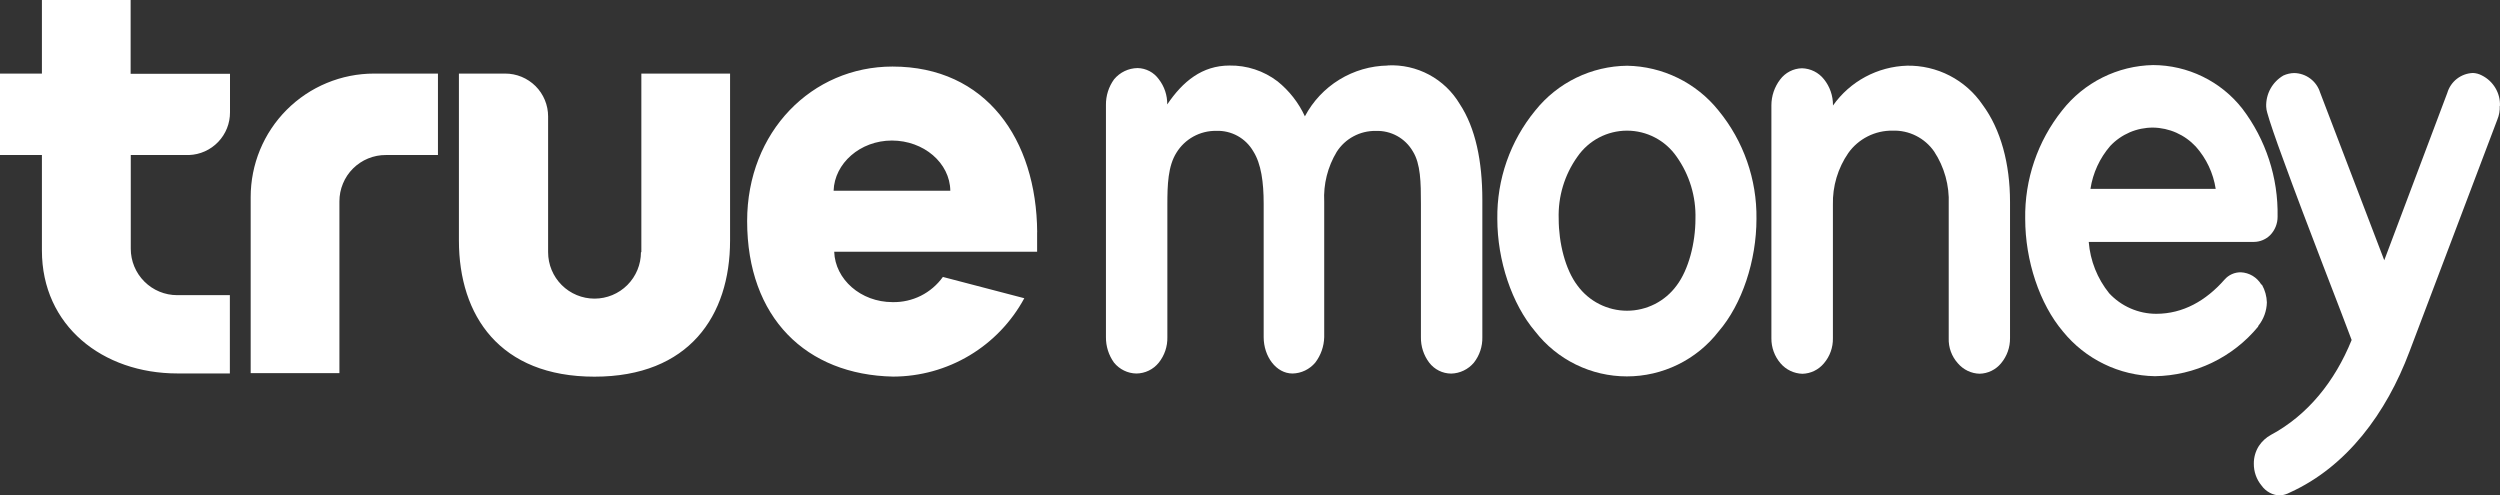
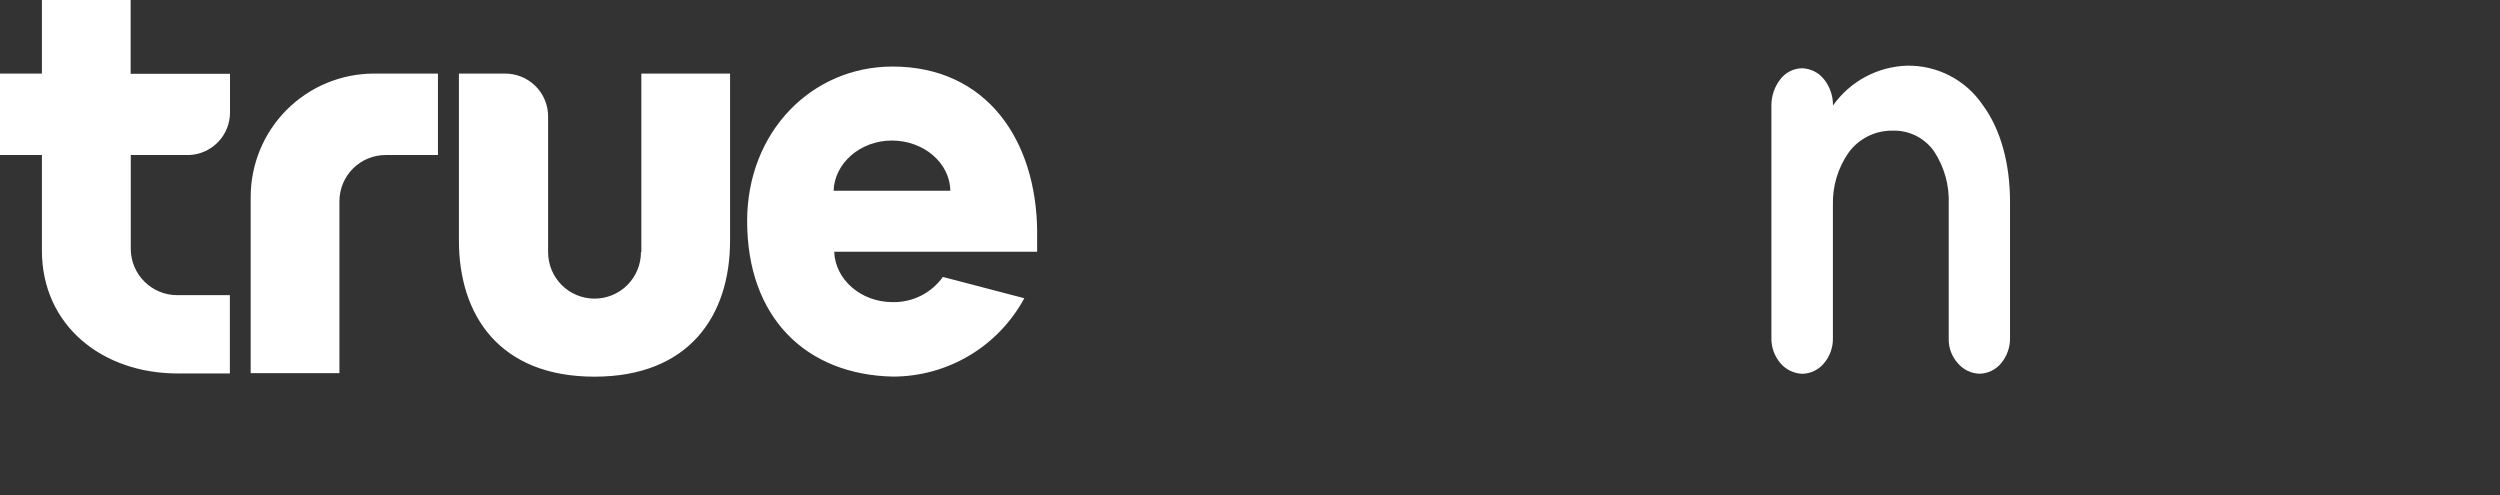
<svg xmlns="http://www.w3.org/2000/svg" width="111" height="22" viewBox="0 0 111 22" fill="none">
  <rect x="0" y="0" width="111" height="22" fill="#333333" stroke="none" />
  <path d="M5.8 0H1.861V3.267H0V6.883H1.861V11.126C1.861 14.46 4.552 16.581 7.879 16.581H10.206V13.105H7.867C7.32 13.105 6.796 12.888 6.41 12.501C6.023 12.115 5.806 11.591 5.806 11.044V6.883H8.394C8.884 6.865 9.348 6.657 9.687 6.302C10.027 5.948 10.215 5.476 10.212 4.986V3.276H5.8V0ZM28.458 11.198C28.458 11.745 28.241 12.269 27.854 12.656C27.468 13.042 26.944 13.259 26.397 13.259C25.851 13.259 25.326 13.042 24.94 12.656C24.553 12.269 24.336 11.745 24.336 11.198V5.17C24.336 4.92 24.287 4.672 24.191 4.441C24.095 4.209 23.954 3.999 23.777 3.822C23.599 3.646 23.389 3.506 23.157 3.41C22.926 3.315 22.678 3.266 22.427 3.267H20.376V10.683C20.376 14.017 22.194 16.724 26.394 16.724C30.594 16.724 32.415 14.02 32.415 10.683V3.267H28.476V11.198M46.051 10.313C46.024 6.195 43.788 2.955 39.627 2.955C36.054 2.955 33.173 5.84 33.173 9.816C33.173 14.105 35.794 16.645 39.658 16.721C40.851 16.718 42.022 16.394 43.047 15.781C44.071 15.169 44.911 14.291 45.479 13.241L41.864 12.296C41.61 12.65 41.274 12.938 40.884 13.133C40.495 13.327 40.063 13.424 39.627 13.414C38.218 13.414 37.079 12.402 37.039 11.177H46.048C46.048 10.983 46.048 10.517 46.048 10.313M37.012 8.468C37.051 7.256 38.188 6.24 39.6 6.24C41.012 6.24 42.176 7.231 42.194 8.468H37.012ZM17.142 3.267H16.606C15.886 3.267 15.174 3.409 14.509 3.685C13.844 3.96 13.241 4.364 12.732 4.873C12.223 5.382 11.82 5.987 11.545 6.652C11.271 7.317 11.13 8.03 11.13 8.75V16.566H15.07V8.944C15.069 8.672 15.122 8.403 15.226 8.153C15.329 7.902 15.481 7.674 15.674 7.482C15.866 7.291 16.094 7.139 16.345 7.036C16.596 6.933 16.865 6.881 17.136 6.883H19.445V3.267H17.136H17.142Z" fill="white" />
-   <path d="M74.442 12.678C74.189 13.024 73.857 13.306 73.475 13.5C73.092 13.694 72.669 13.796 72.24 13.796C71.811 13.796 71.388 13.694 71.006 13.5C70.623 13.306 70.292 13.024 70.039 12.678C69.502 11.972 69.206 10.793 69.206 9.717C69.172 8.73 69.465 7.759 70.039 6.956C70.285 6.6 70.614 6.308 70.997 6.107C71.381 5.906 71.807 5.801 72.24 5.801C72.673 5.801 73.1 5.906 73.483 6.107C73.867 6.308 74.196 6.6 74.442 6.956C75.013 7.761 75.307 8.73 75.278 9.717C75.278 10.79 74.975 11.972 74.442 12.678ZM72.248 2.919C71.463 2.927 70.689 3.109 69.983 3.453C69.277 3.797 68.656 4.294 68.166 4.907C67.053 6.261 66.456 7.967 66.481 9.72C66.481 11.569 67.124 13.496 68.166 14.721C68.648 15.341 69.265 15.842 69.97 16.187C70.675 16.533 71.449 16.712 72.234 16.712C73.019 16.712 73.794 16.533 74.499 16.187C75.204 15.842 75.821 15.341 76.302 14.721C77.351 13.508 77.987 11.569 77.987 9.72C78.011 7.967 77.414 6.262 76.302 4.907C75.814 4.298 75.197 3.804 74.495 3.46C73.794 3.117 73.026 2.932 72.245 2.919" fill="white" />
  <path d="M84.678 2.916C84.029 2.935 83.394 3.105 82.822 3.412C82.25 3.719 81.758 4.155 81.384 4.686V4.671C81.387 4.252 81.246 3.845 80.984 3.519C80.867 3.371 80.719 3.25 80.55 3.166C80.382 3.082 80.197 3.036 80.008 3.031C79.819 3.035 79.633 3.082 79.465 3.169C79.297 3.256 79.151 3.379 79.038 3.531C78.787 3.859 78.651 4.261 78.65 4.674V15.018C78.645 15.426 78.79 15.823 79.057 16.133C79.177 16.273 79.326 16.387 79.494 16.467C79.662 16.547 79.844 16.591 80.029 16.596C80.212 16.591 80.391 16.547 80.555 16.467C80.719 16.387 80.864 16.273 80.981 16.133C81.247 15.823 81.389 15.426 81.381 15.018V9.089C81.361 8.271 81.601 7.467 82.066 6.792C82.288 6.481 82.584 6.228 82.926 6.055C83.268 5.882 83.646 5.795 84.029 5.801C84.39 5.788 84.748 5.866 85.07 6.028C85.392 6.189 85.669 6.429 85.875 6.725C86.331 7.418 86.557 8.237 86.523 9.065V15.014C86.508 15.425 86.654 15.825 86.929 16.13C87.049 16.271 87.197 16.385 87.363 16.465C87.53 16.545 87.711 16.589 87.896 16.593C88.079 16.589 88.258 16.545 88.422 16.465C88.586 16.385 88.731 16.271 88.847 16.13C89.109 15.818 89.25 15.422 89.245 15.014V8.968C89.245 7.268 88.835 5.747 88.032 4.659C87.66 4.11 87.156 3.664 86.567 3.359C85.978 3.055 85.322 2.903 84.66 2.916" fill="white" />
-   <path d="M95.598 5.665C95.954 5.671 96.305 5.748 96.631 5.893C96.956 6.038 97.249 6.247 97.492 6.507C97.963 7.034 98.27 7.687 98.377 8.386H92.816C92.924 7.681 93.228 7.02 93.695 6.48C93.939 6.221 94.234 6.016 94.56 5.875C94.887 5.735 95.239 5.664 95.595 5.665M100.422 12.636H100.404C100.309 12.477 100.176 12.344 100.018 12.248C99.859 12.153 99.68 12.099 99.495 12.09C99.357 12.088 99.22 12.116 99.095 12.172C98.969 12.229 98.857 12.312 98.767 12.417C97.943 13.354 96.925 13.933 95.737 13.933C95.345 13.933 94.958 13.852 94.599 13.695C94.239 13.539 93.916 13.31 93.649 13.023C93.123 12.372 92.806 11.576 92.74 10.741H100.074C100.345 10.739 100.605 10.63 100.798 10.438C101.009 10.22 101.127 9.927 101.125 9.623C101.158 7.892 100.606 6.2 99.558 4.822C99.087 4.222 98.486 3.736 97.8 3.402C97.114 3.067 96.361 2.891 95.598 2.889C94.817 2.904 94.049 3.092 93.351 3.441C92.652 3.789 92.04 4.289 91.558 4.904C90.469 6.269 89.89 7.971 89.919 9.717C89.919 11.578 90.558 13.493 91.595 14.718C92.089 15.327 92.711 15.82 93.417 16.163C94.123 16.506 94.895 16.69 95.68 16.703C96.558 16.69 97.423 16.486 98.214 16.105C99.006 15.725 99.706 15.177 100.264 14.499V14.475C100.505 14.177 100.64 13.809 100.649 13.427C100.641 13.156 100.568 12.891 100.437 12.654" fill="white" />
-   <path d="M110.998 4.71C111.01 4.43 110.941 4.152 110.798 3.911C110.655 3.669 110.446 3.474 110.195 3.349C110.072 3.283 109.935 3.245 109.795 3.24C109.537 3.251 109.29 3.341 109.086 3.499C108.883 3.657 108.735 3.875 108.661 4.122L105.861 11.556L103.013 4.107C102.936 3.86 102.784 3.644 102.577 3.489C102.37 3.333 102.12 3.248 101.861 3.243C101.696 3.247 101.533 3.284 101.383 3.352C101.142 3.493 100.944 3.695 100.809 3.939C100.675 4.183 100.609 4.459 100.619 4.737C100.623 4.83 100.64 4.922 100.667 5.01C100.767 5.377 101.031 6.153 101.383 7.104C102.383 9.865 104.077 14.172 104.413 15.096C103.67 16.93 102.467 18.43 100.828 19.309C100.613 19.427 100.43 19.596 100.295 19.8C100.144 20.036 100.066 20.311 100.07 20.591C100.067 20.942 100.187 21.284 100.41 21.555C100.503 21.687 100.625 21.796 100.767 21.873C100.909 21.951 101.067 21.994 101.228 22C101.385 21.986 101.538 21.939 101.677 21.864C104.189 20.724 105.949 18.358 106.98 15.612L110.883 5.307C110.962 5.115 110.999 4.908 110.989 4.701" fill="white" />
-   <path d="M61.616 2.91C60.857 2.922 60.115 3.138 59.468 3.535C58.821 3.931 58.293 4.494 57.937 5.165C57.658 4.561 57.243 4.03 56.725 3.613C56.112 3.145 55.359 2.897 54.589 2.91C53.377 2.91 52.516 3.613 51.825 4.637C51.831 4.233 51.7 3.839 51.452 3.519C51.344 3.369 51.203 3.245 51.04 3.159C50.876 3.073 50.695 3.026 50.51 3.022C50.31 3.025 50.114 3.07 49.934 3.156C49.754 3.242 49.595 3.366 49.467 3.519C49.225 3.851 49.098 4.253 49.104 4.665V14.969C49.1 15.374 49.225 15.77 49.461 16.099C49.582 16.248 49.733 16.368 49.905 16.452C50.076 16.536 50.264 16.581 50.455 16.584C50.647 16.582 50.836 16.538 51.008 16.454C51.181 16.37 51.332 16.249 51.452 16.099C51.707 15.779 51.841 15.379 51.831 14.969V9.089C51.831 8.198 51.858 7.377 52.234 6.78C52.419 6.479 52.678 6.232 52.987 6.062C53.297 5.892 53.645 5.805 53.998 5.81C54.329 5.797 54.658 5.875 54.949 6.035C55.239 6.195 55.48 6.432 55.646 6.719C55.998 7.274 56.107 8.098 56.107 9.044V14.969C56.107 15.827 56.661 16.584 57.389 16.584C57.582 16.58 57.771 16.535 57.945 16.451C58.119 16.367 58.274 16.247 58.398 16.099C58.646 15.774 58.785 15.378 58.795 14.969V8.956C58.755 8.18 58.948 7.409 59.349 6.744C59.535 6.453 59.791 6.215 60.095 6.053C60.398 5.89 60.738 5.807 61.083 5.813C61.414 5.8 61.743 5.878 62.034 6.038C62.324 6.198 62.565 6.435 62.731 6.722C63.077 7.277 63.089 8.101 63.089 9.047V14.972C63.082 15.38 63.212 15.778 63.458 16.103C63.573 16.252 63.72 16.374 63.889 16.458C64.057 16.542 64.243 16.586 64.431 16.587C64.624 16.583 64.814 16.537 64.988 16.453C65.162 16.37 65.316 16.25 65.44 16.103C65.693 15.781 65.826 15.381 65.816 14.972V8.88C65.816 7.153 65.513 5.683 64.813 4.619C64.486 4.07 64.016 3.619 63.453 3.317C62.889 3.015 62.254 2.872 61.616 2.904" fill="white" />
</svg>